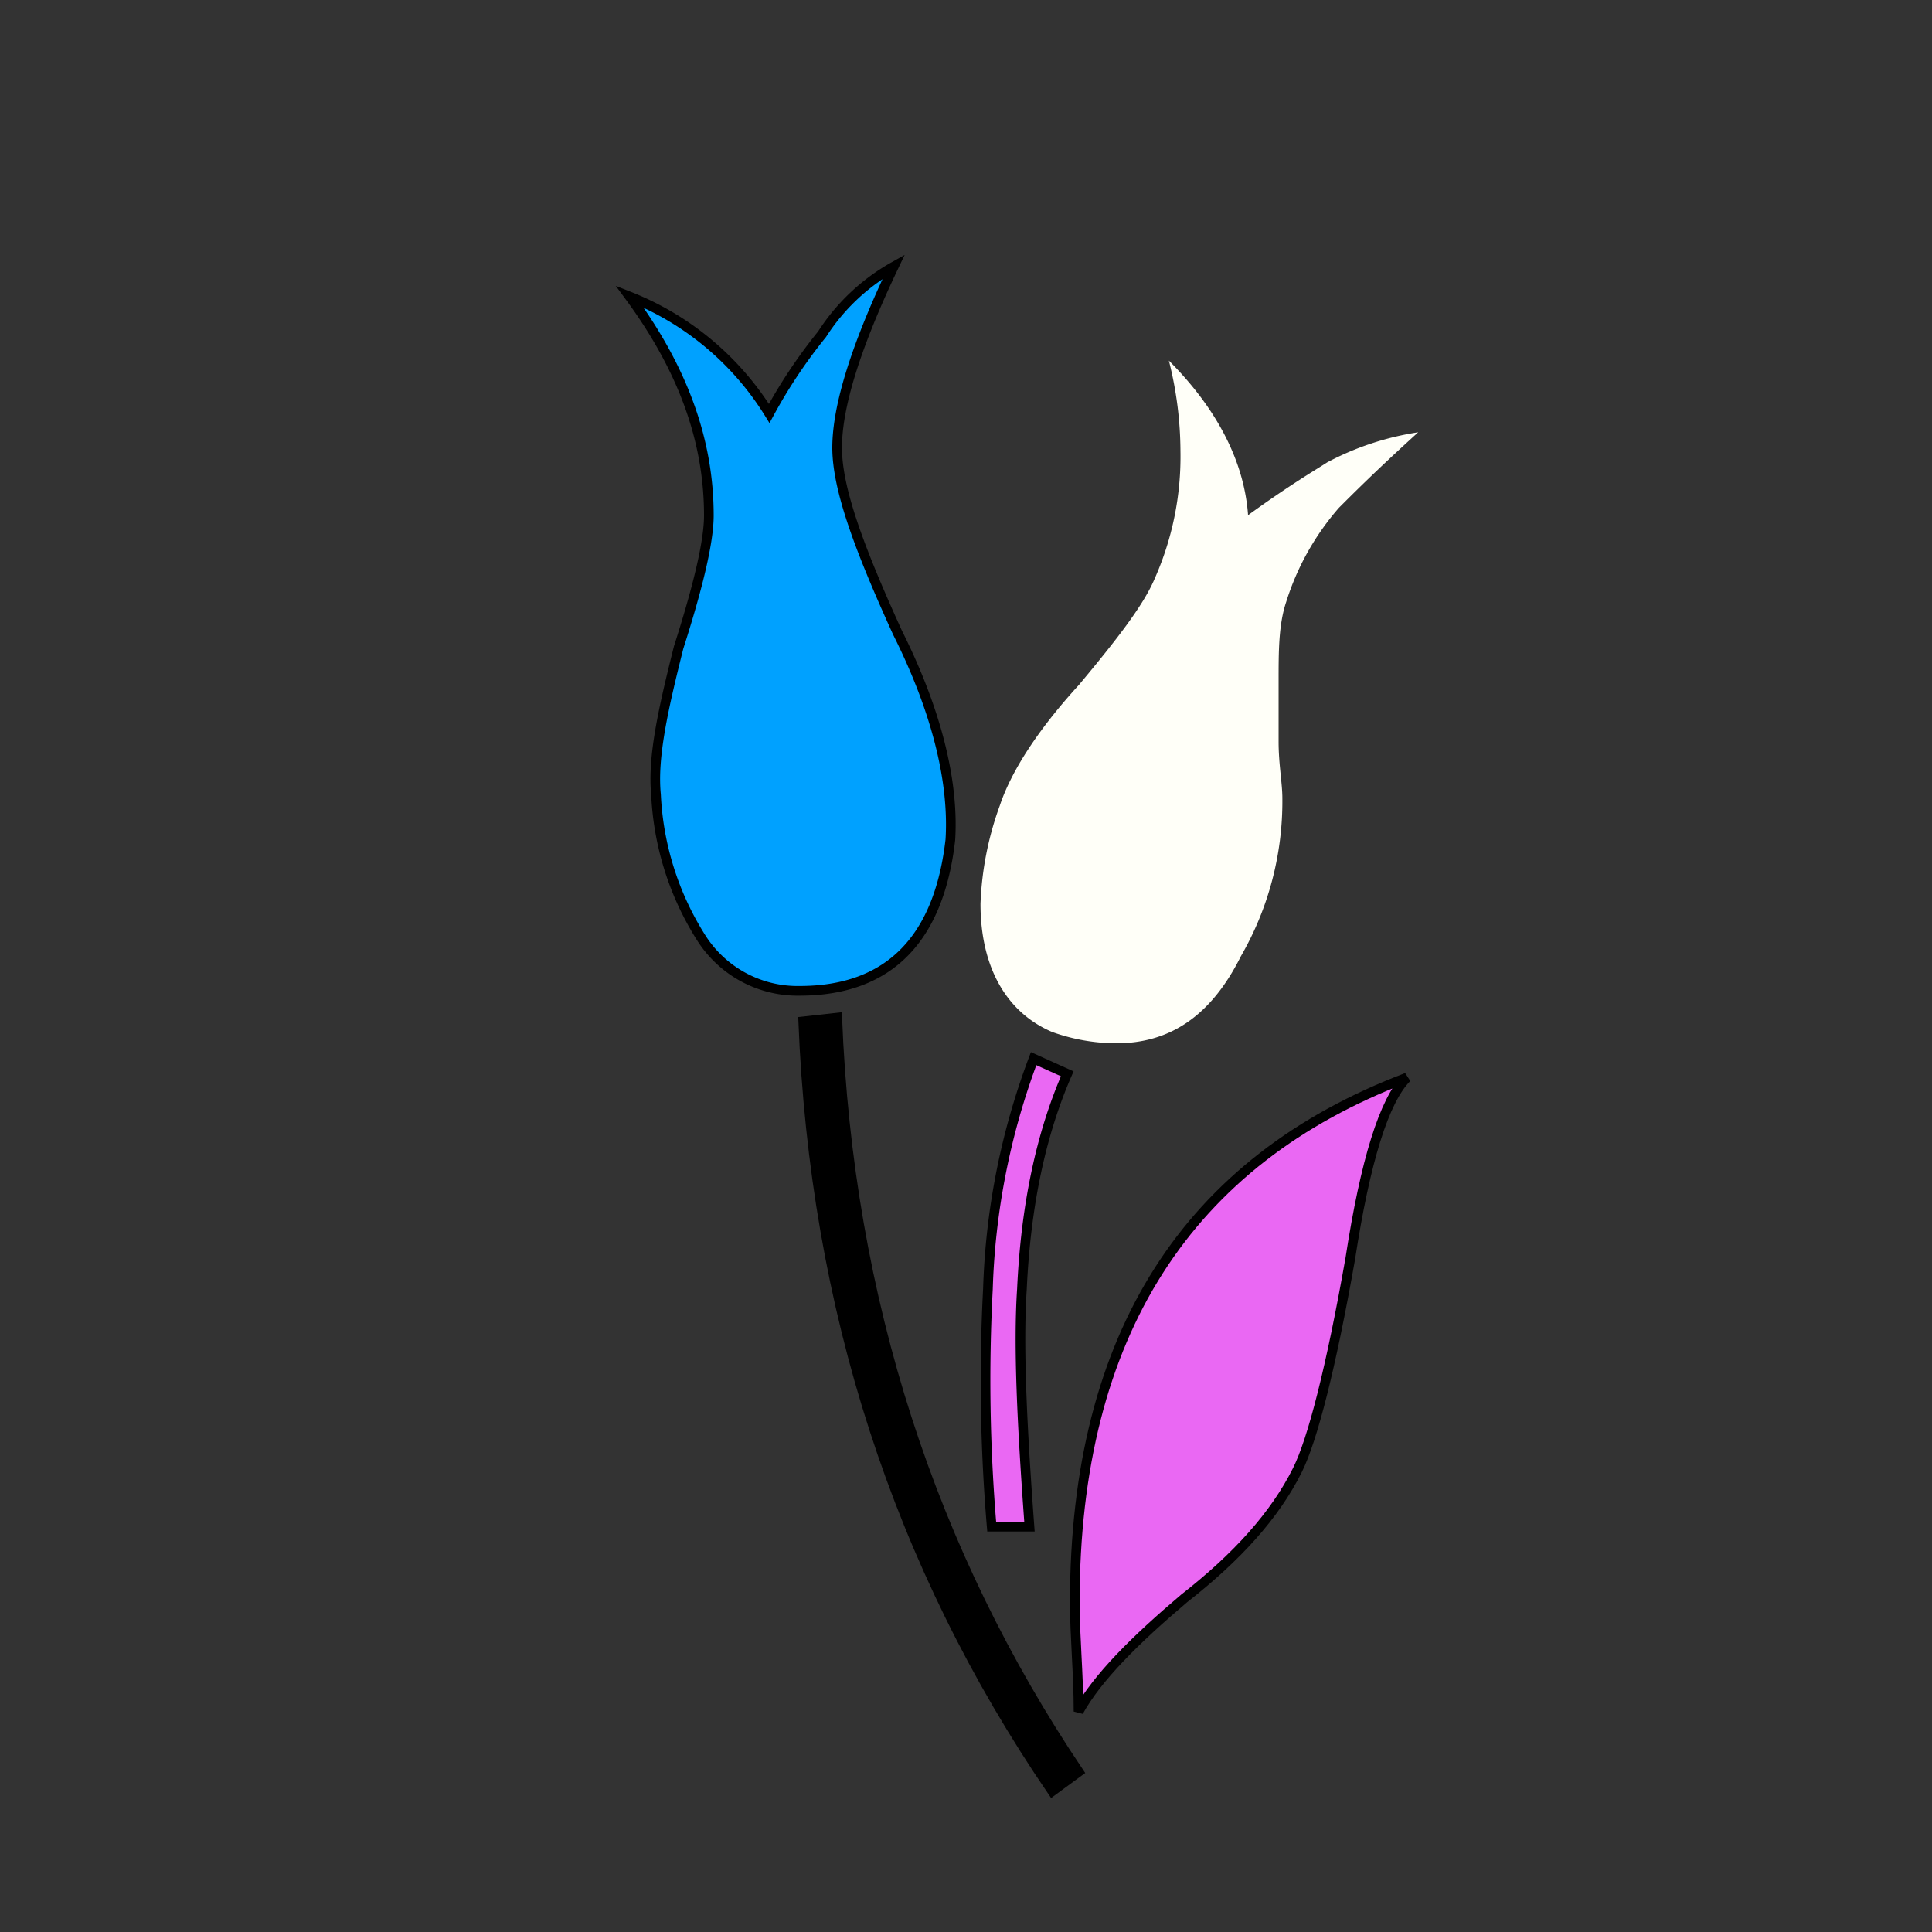
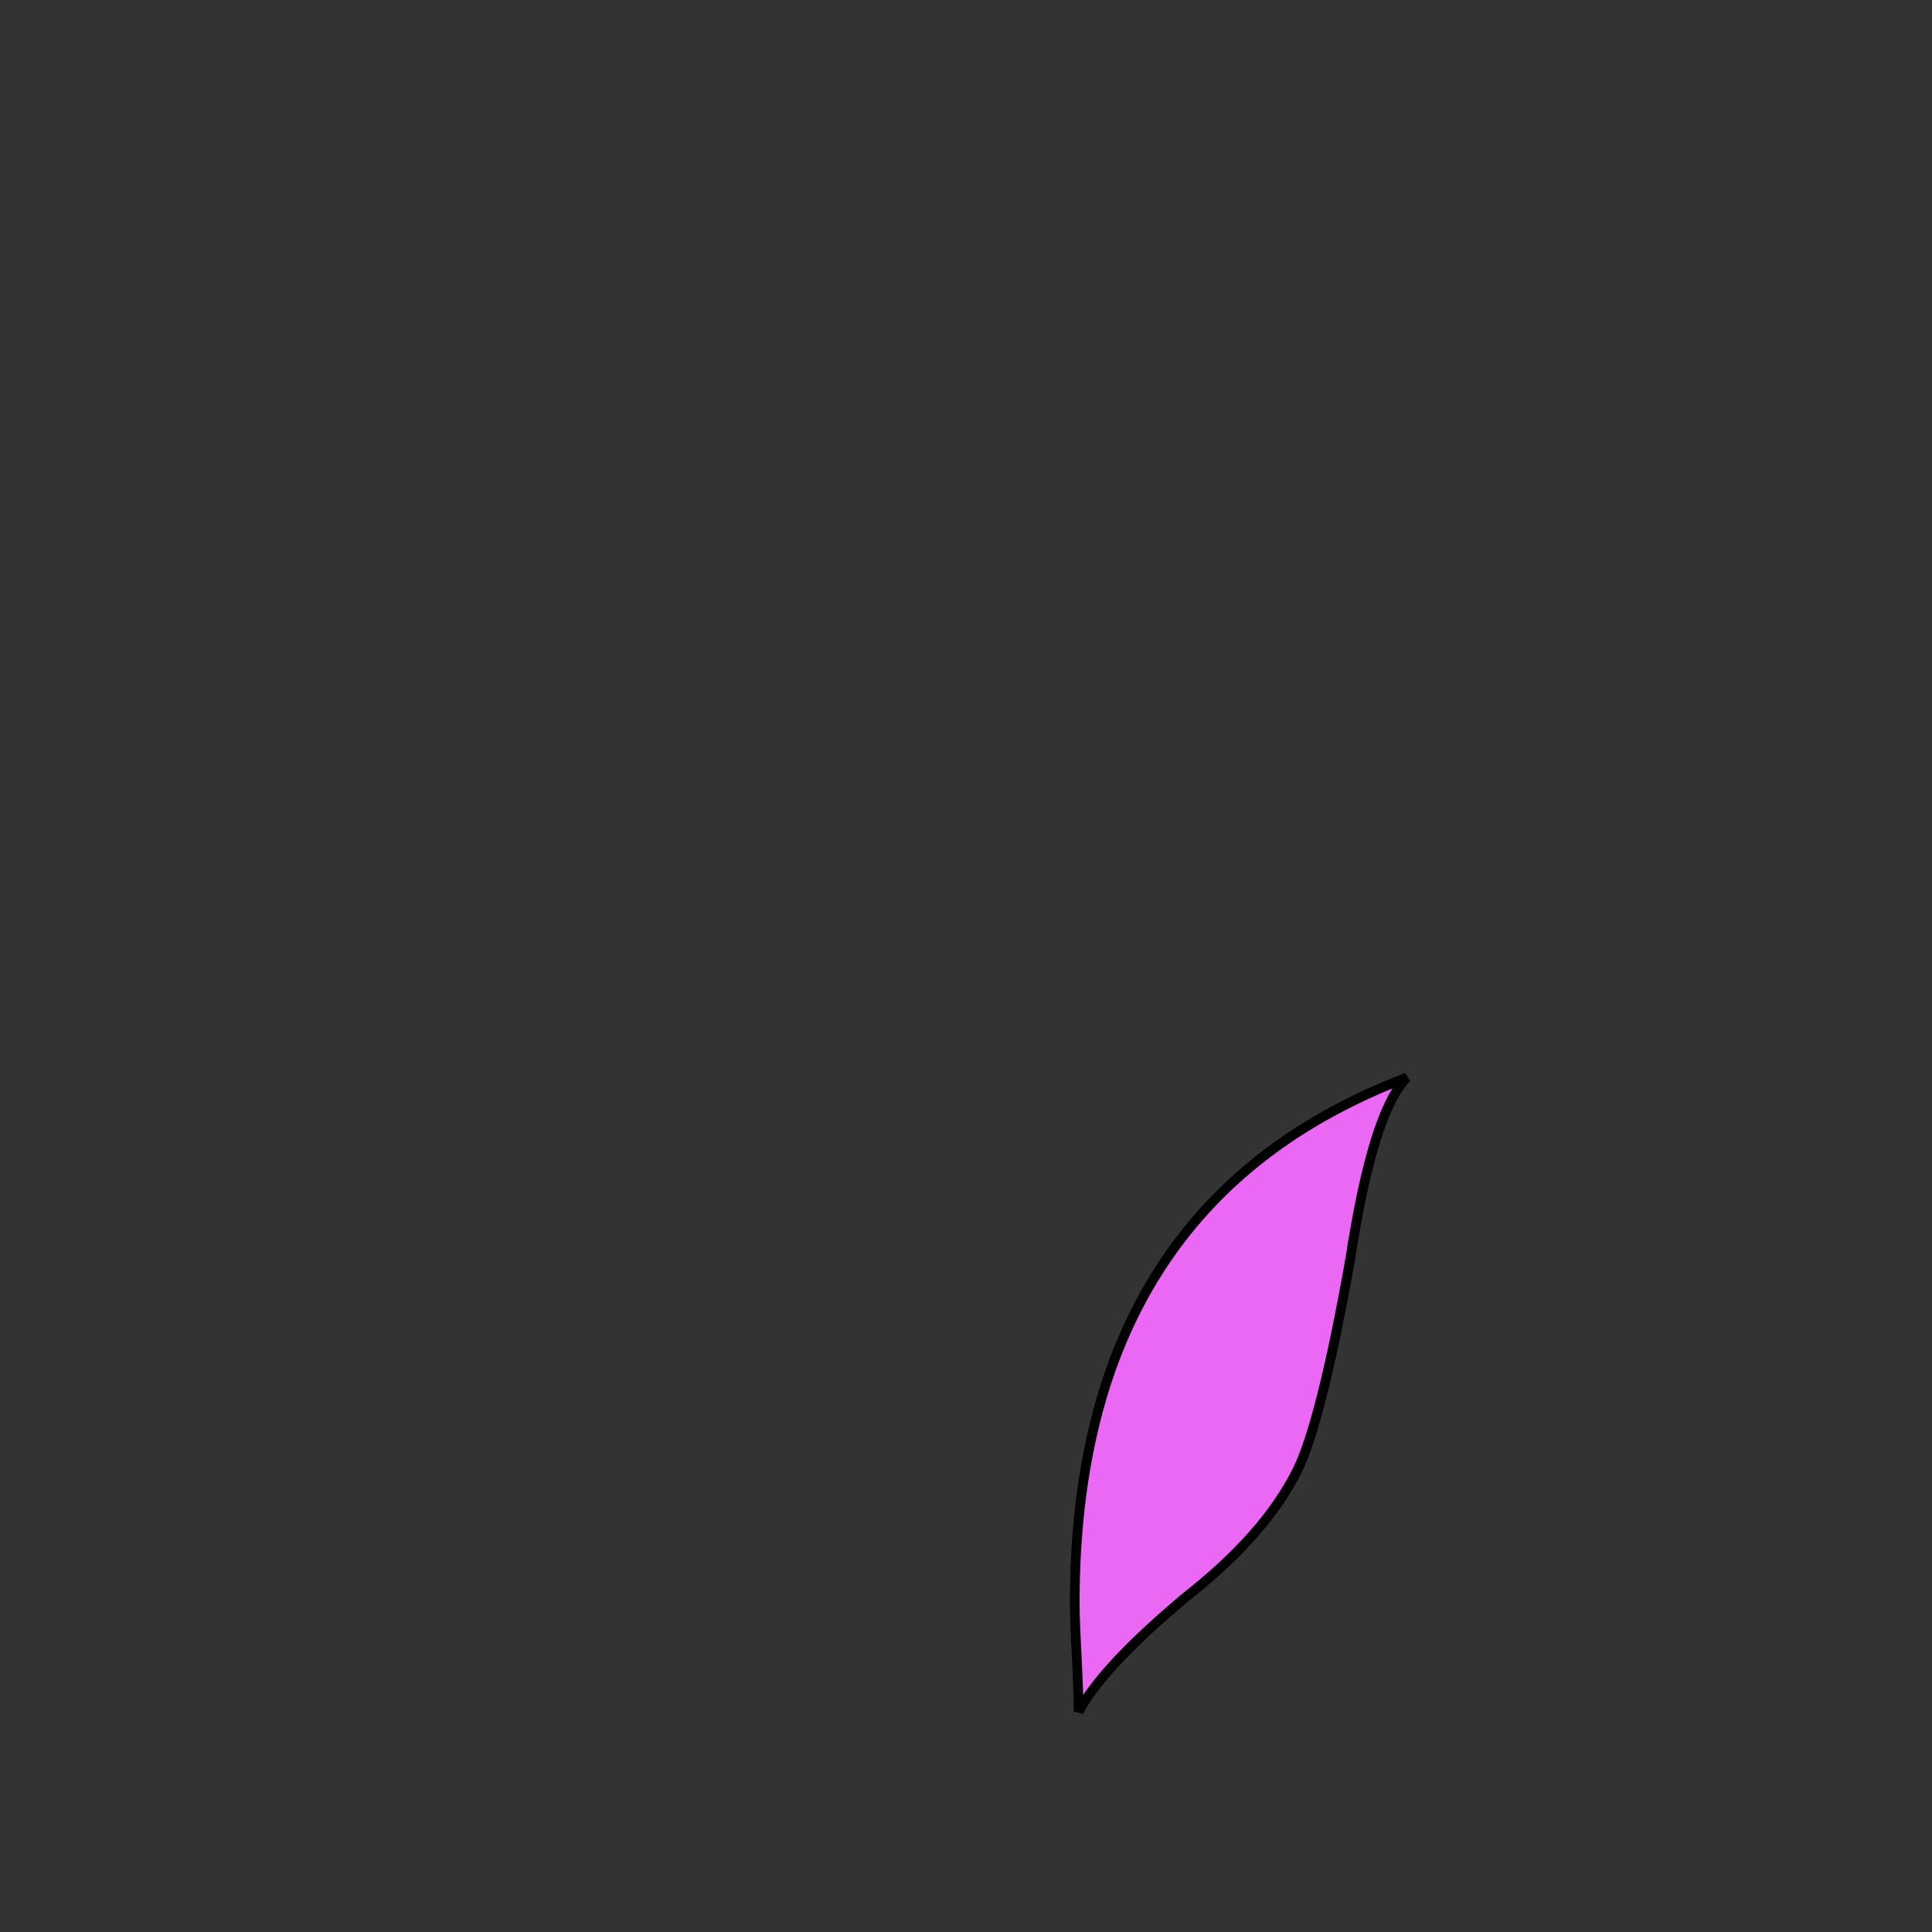
<svg xmlns="http://www.w3.org/2000/svg" id="Layer_1" data-name="Layer 1" viewBox="0 0 200 200">
  <rect x="0" y="0" width="200" height="200" fill="#333333" stroke="none" />
  <title>-flower-2-1</title>
-   <rect id="layer_1-2" data-name="layer 1" x="14" y="26" width="200" height="200" fill="none" />
-   <path id="SvgjsPath3086" d="M146.81,44.75c-4.3,3.91-6.64,6.25-8.2,7.81a27.14,27.14,0,0,0-5.47,9.77c-.78,2.34-.78,5.08-.78,8.2v6.25c0,2.34.39,4.3.39,5.86A32.06,32.06,0,0,1,128.45,99c-3.12,6.25-7.42,9-12.89,9a19.84,19.84,0,0,1-6.64-1.17c-4.69-2-7.42-6.64-7.42-13.28a33.24,33.24,0,0,1,2-10.16c1.17-3.52,3.91-7.81,8.2-12.5,3.91-4.69,6.64-8.2,7.81-10.94A31.14,31.14,0,0,0,122.2,46.7,38.53,38.53,0,0,0,121,37.33c5.08,5.08,7.81,10.55,8.2,16,4.3-3.12,7-4.69,8.2-5.47A29.47,29.47,0,0,1,146.81,44.75ZM98.38,86.94c-1.17,10.16-6.25,15.63-15.62,15.63a11.82,11.82,0,0,1-10.16-5.47,30.32,30.32,0,0,1-4.69-14.84c-.39-3.91.78-9,2.34-15.23,2-6.25,3.13-10.94,3.13-13.67,0-7.81-2.73-15.23-8.2-22.66A29.93,29.93,0,0,1,79.63,42.8a53.44,53.44,0,0,1,5.47-8.2,21.13,21.13,0,0,1,7.42-7q-5.86,12.3-5.86,18.75c0,4.3,2.34,10.55,6.25,19.14C96.81,73.27,98.77,80.69,98.38,86.94Zm47.27,24.61q-3.52,3.52-5.86,18.75c-2,11.33-3.91,18.75-5.47,21.88-2.34,4.69-6.25,9-11.72,13.28-5.08,4.3-9,8.2-10.94,11.72,0-3.91-.39-7.81-.39-11.33C111.27,138.11,123,120.14,145.64,111.55Zm-35.16-.39q-4.1,9.38-4.69,22.27c-.39,5.86,0,14.06.78,24.61h-3.91a180.45,180.45,0,0,1-.39-24.61A73.8,73.8,0,0,1,107,109.59Zm1.17,72.27-2.73,2q-24-35.16-25.78-79.69l3.52-.39C87.83,134.59,96.42,160.77,111.66,183.42Z" fill="#fffff8" />
-   <path id="th_kal_flower-2_1" data-name="th kal flower-2 1" d="M98.38,86.94c-1.17,10.16-6.25,15.63-15.62,15.63a11.82,11.82,0,0,1-10.16-5.47,30.32,30.32,0,0,1-4.69-14.84c-.39-3.91.78-9,2.34-15.23,2-6.25,3.13-10.94,3.13-13.67,0-7.81-2.73-15.23-8.2-22.66A29.93,29.93,0,0,1,79.63,42.8a53.44,53.44,0,0,1,5.47-8.2,21.13,21.13,0,0,1,7.42-7q-5.86,12.3-5.86,18.75c0,4.3,2.34,10.55,6.25,19.14C96.81,73.27,98.77,80.69,98.38,86.94Z" fill="#00a1ff" stroke="#000" />
  <path id="th_kal_flower-2_2" data-name="th kal flower-2 2" d="M145.64,111.55q-3.52,3.52-5.86,18.75c-2,11.33-3.91,18.75-5.47,21.88-2.34,4.69-6.25,9-11.72,13.28-5.08,4.3-9,8.2-10.94,11.72,0-3.91-.39-7.81-.39-11.33C111.27,138.11,123,120.14,145.64,111.55Z" fill="#ea68f3" stroke="#000" />
-   <path id="th_kal_flower-2_4" data-name="th kal flower-2 4" d="M111.66,183.42l-2.73,2q-24-35.16-25.78-79.69l3.52-.39C87.83,134.59,96.42,160.77,111.66,183.42Z" stroke="#000" />
-   <path id="th_kal_flower-2_3" data-name="th kal flower-2 3" d="M110.48,111.16q-4.1,9.38-4.69,22.27c-.39,5.86,0,14.06.78,24.61h-3.91a180.45,180.45,0,0,1-.39-24.61A73.8,73.8,0,0,1,107,109.59Z" fill="#ea68f3" stroke="#000" />
</svg>